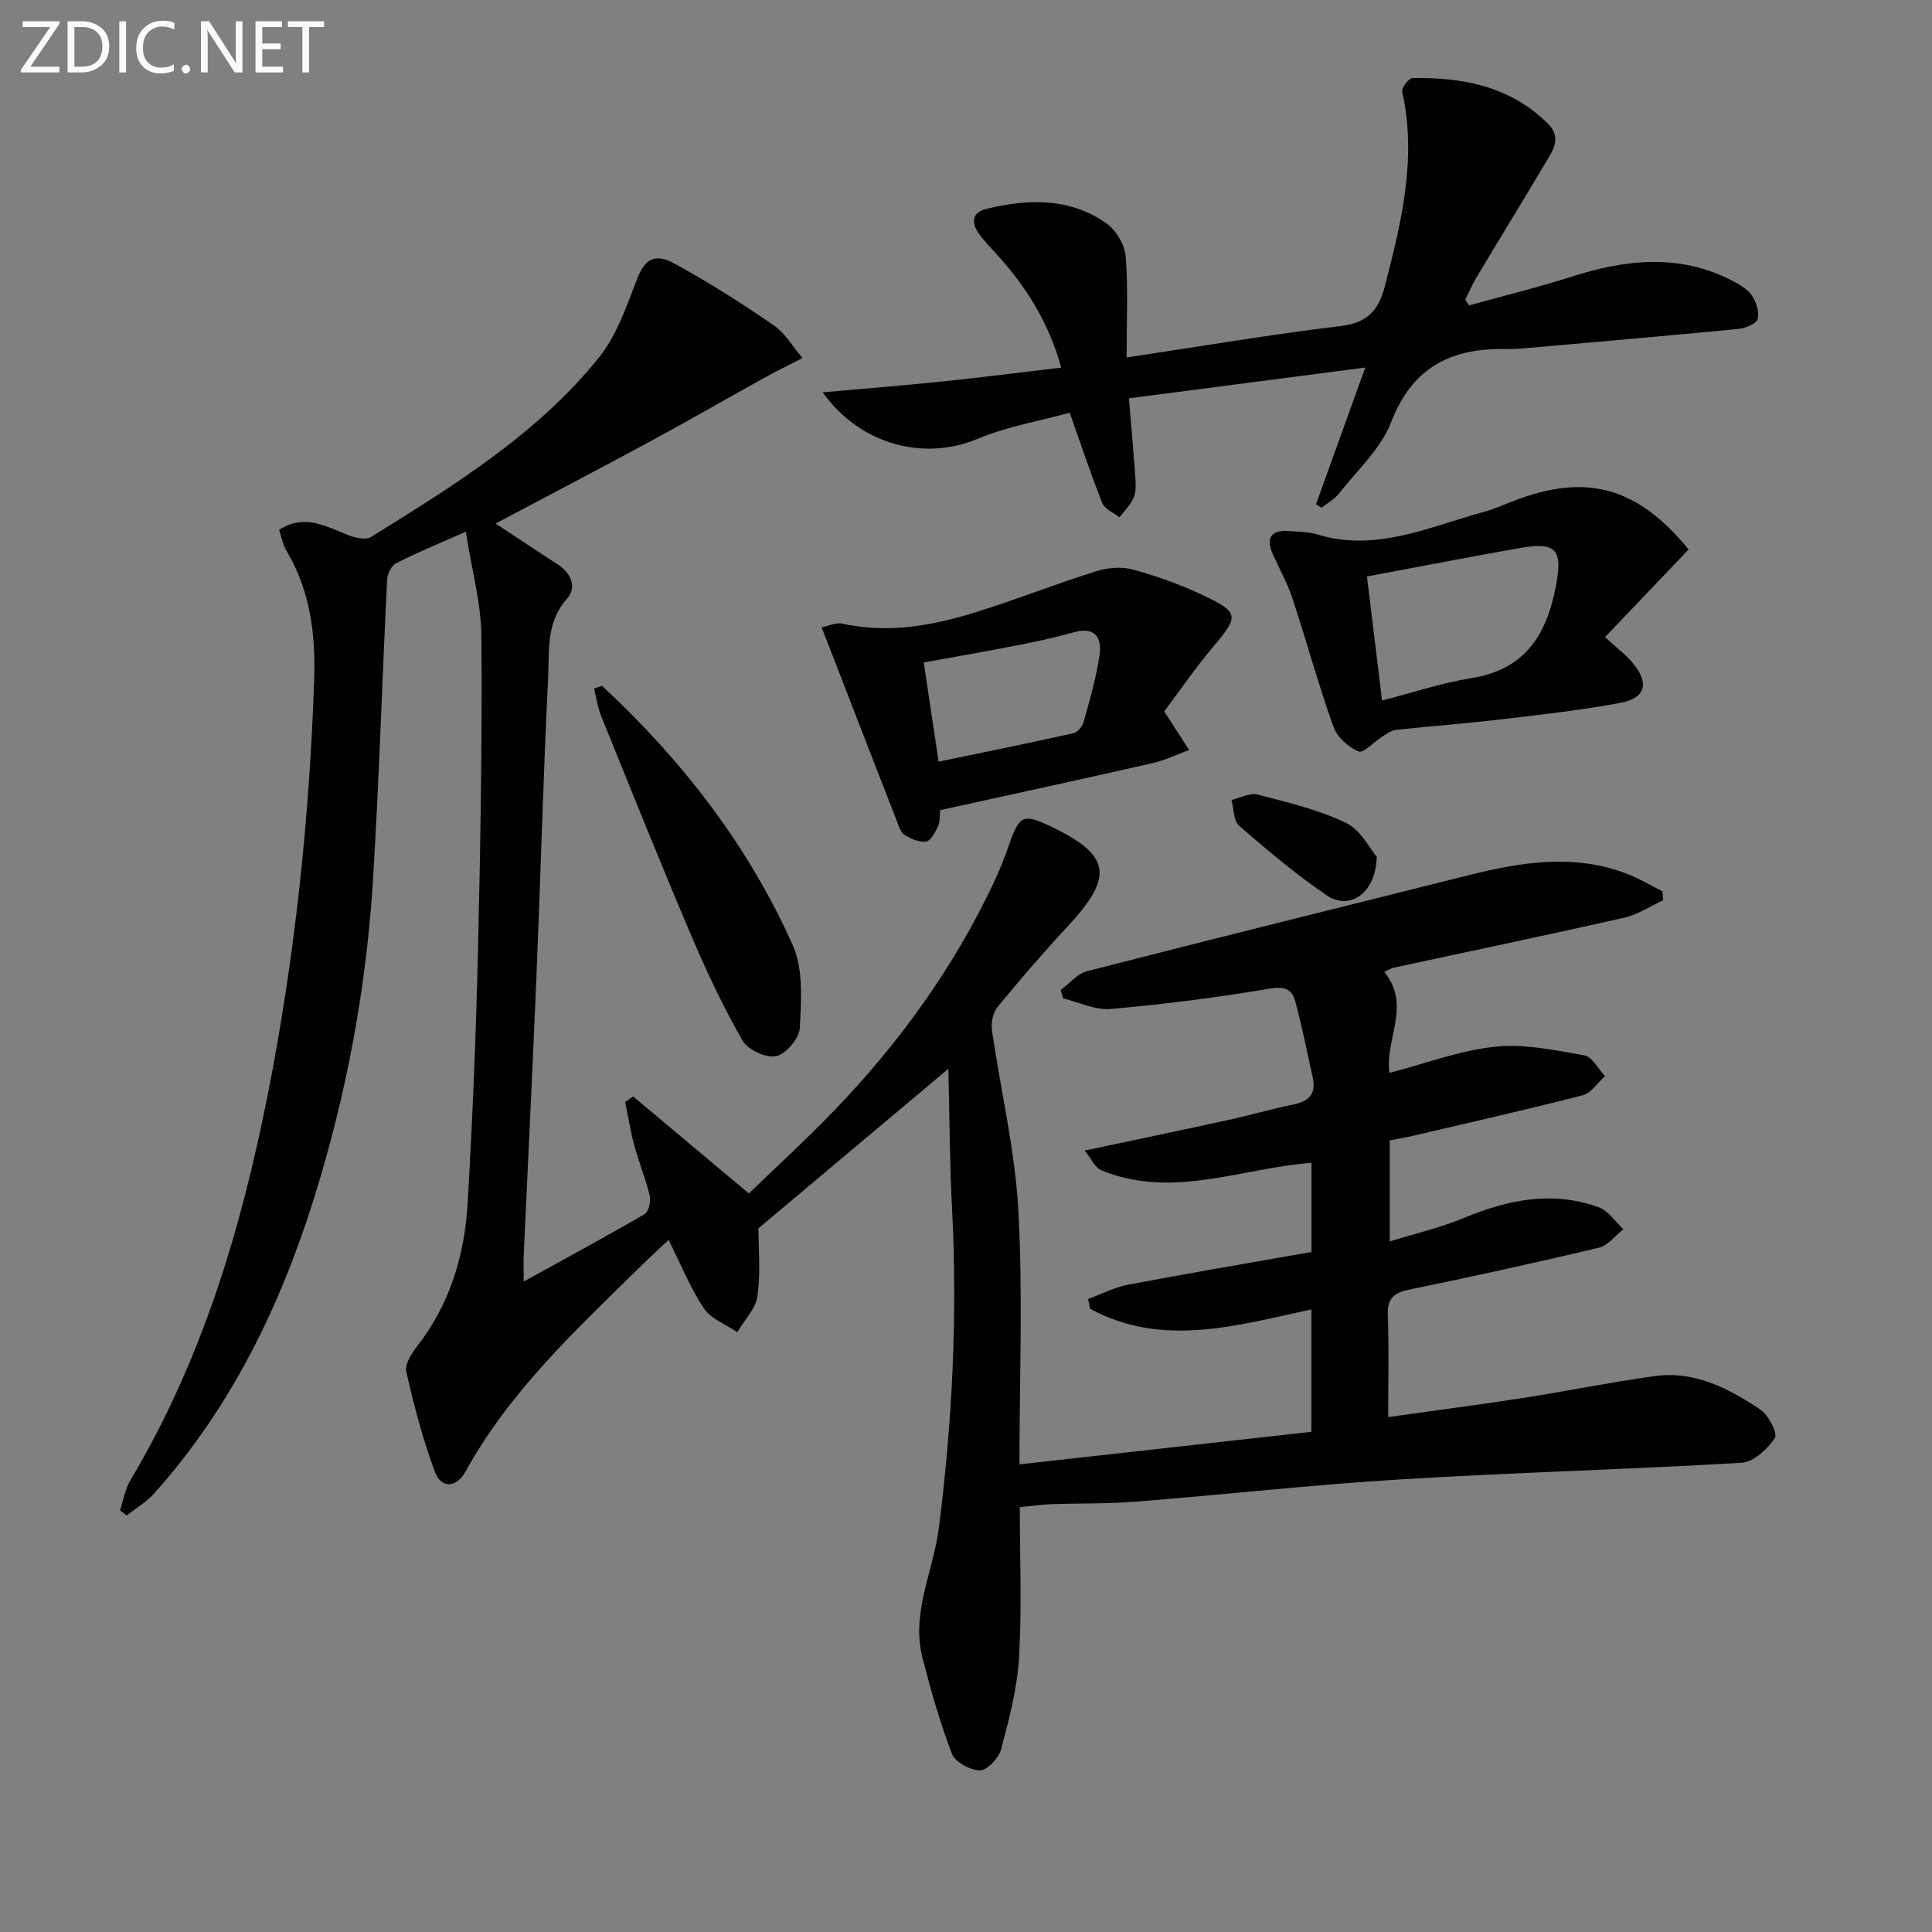
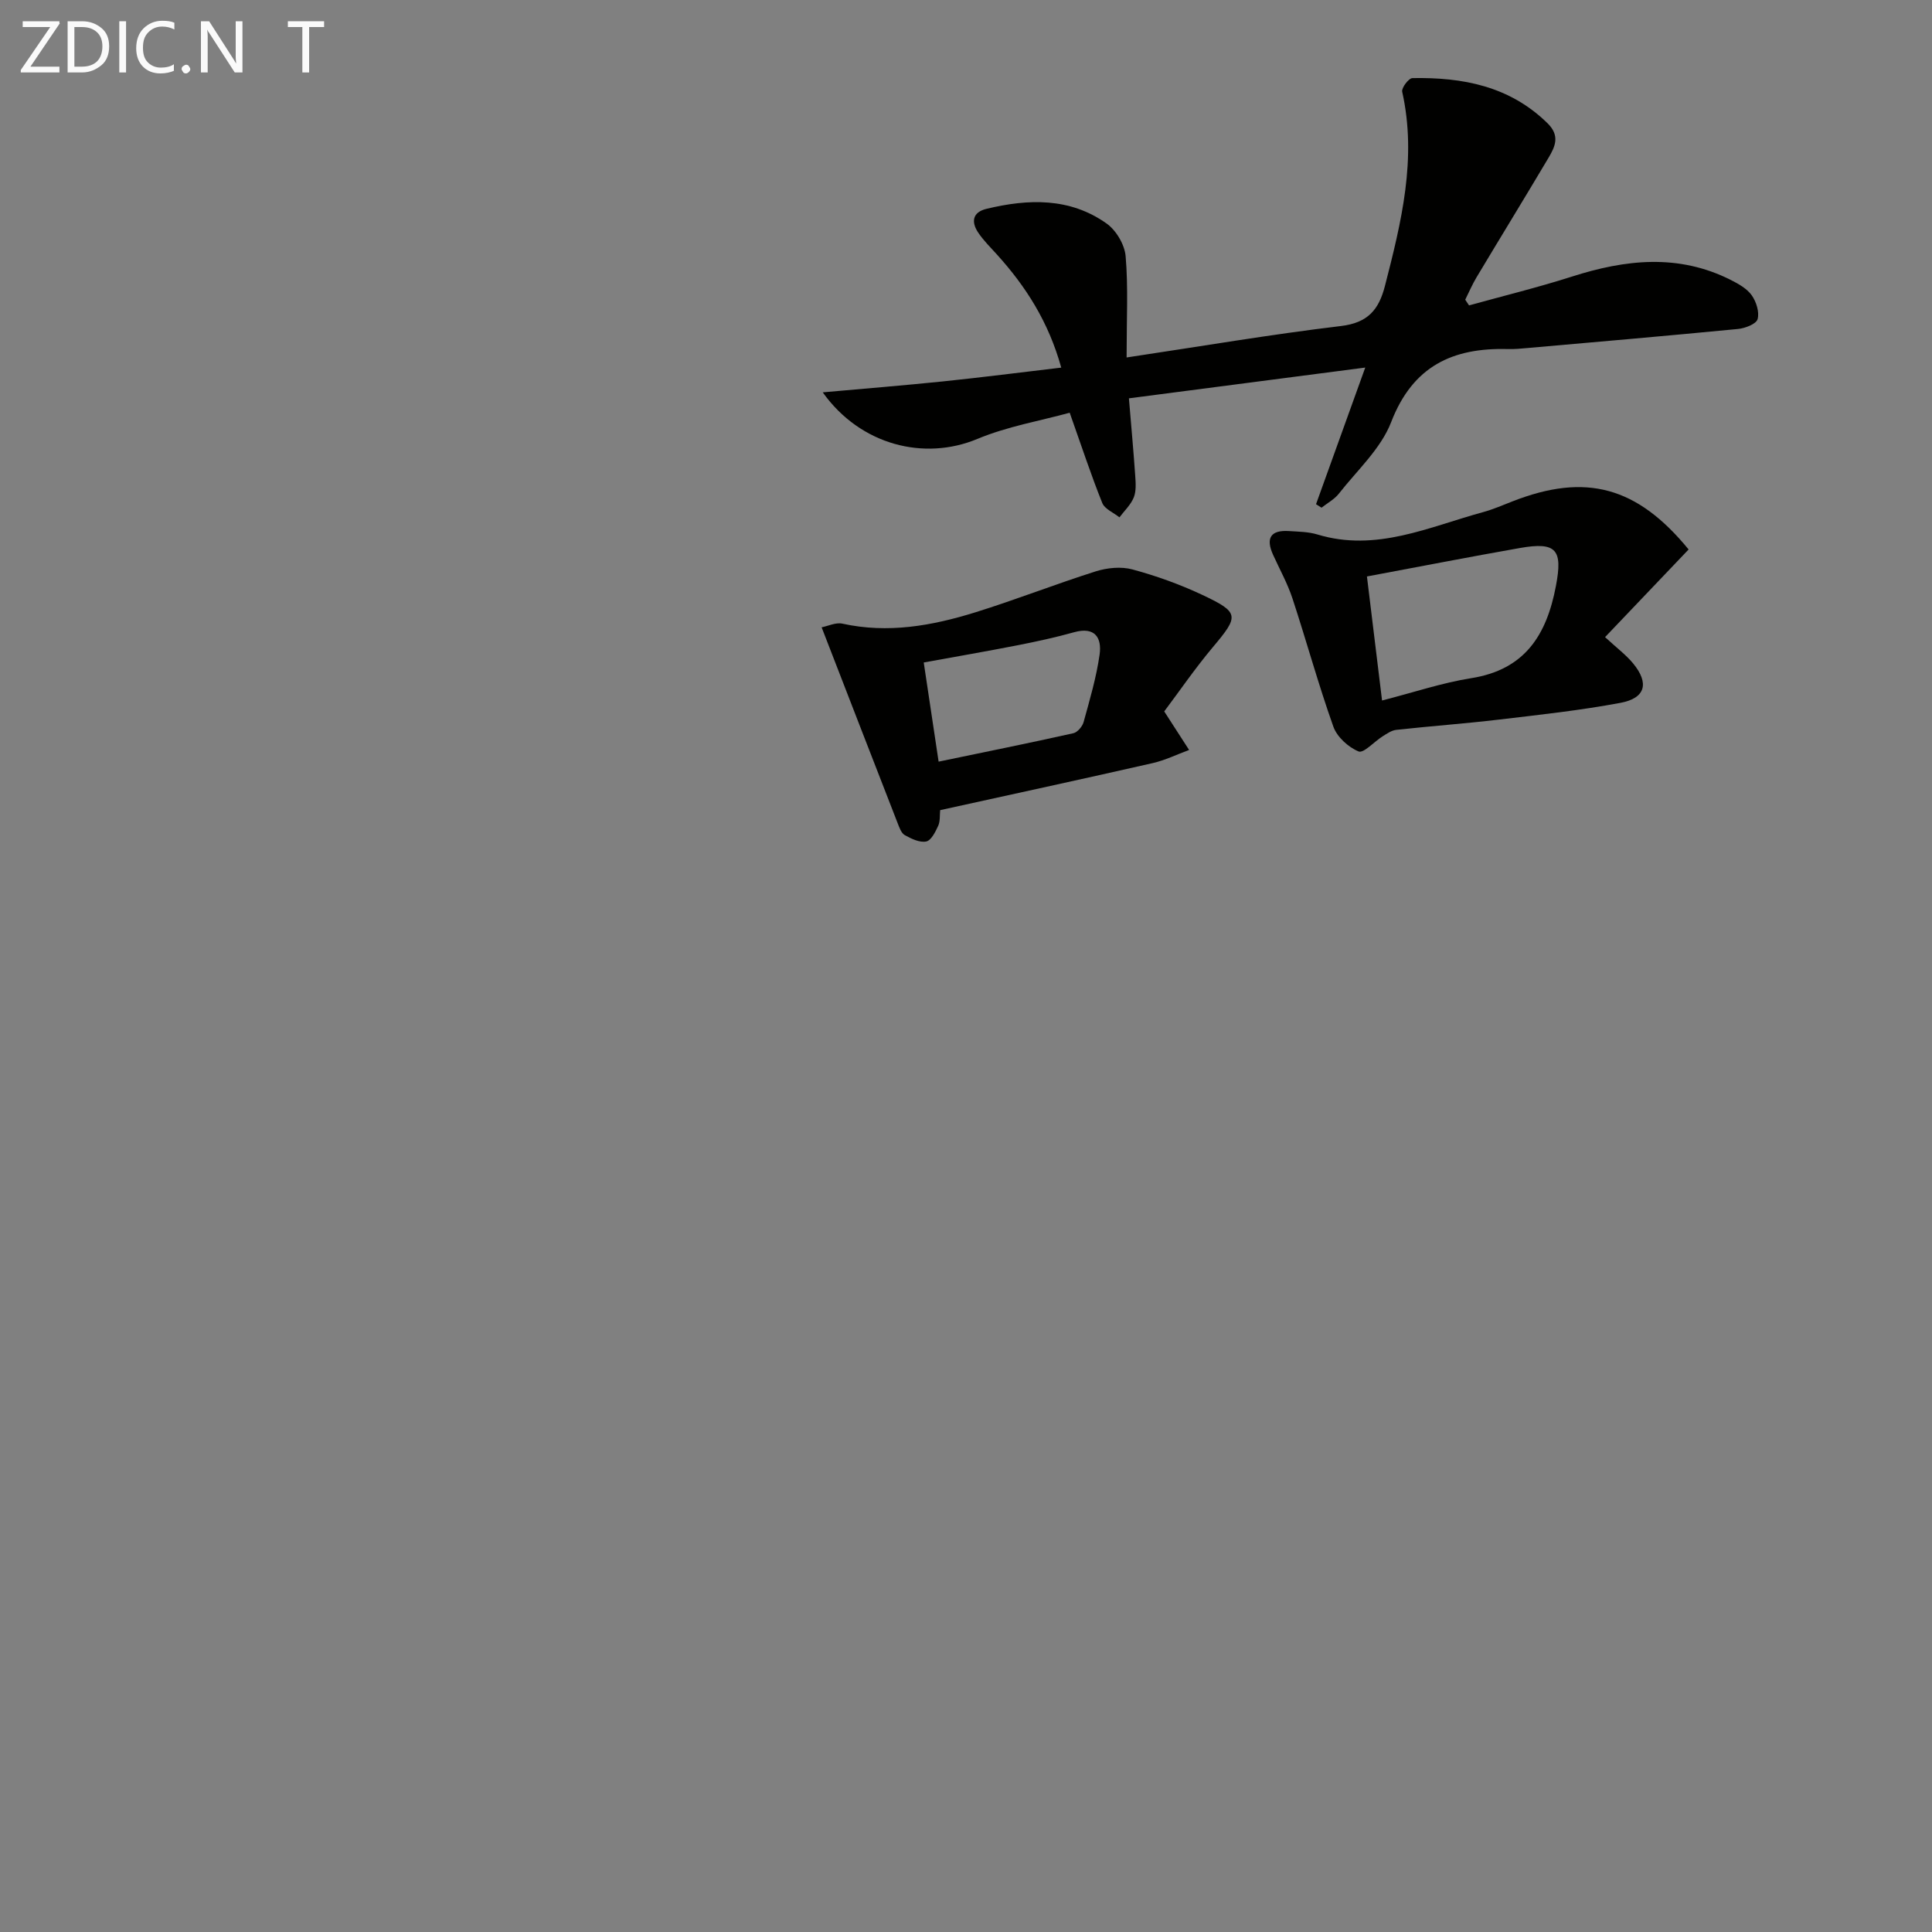
<svg xmlns="http://www.w3.org/2000/svg" enable-background="new 0 0 400 400" viewBox="0 0 400 400">
  <rect x="0" y="0" width="400" height="400" fill="#808080" stroke="none" />
-   <path d="m287.41 293.39c9.73-1.37 18.75-2.54 27.75-3.93 9.17-1.42 18.27-3.29 27.46-4.56 8.24-1.14 15.3 2.56 21.84 6.93 1.7 1.13 3.63 4.96 3 5.91-1.52 2.29-4.42 4.97-6.91 5.11-23.41 1.39-46.86 2-70.27 3.42-18.4 1.12-36.75 3.17-55.13 4.63-5.8.46-11.65.32-17.48.52-1.78.06-3.55.33-6.53.62 0 10.57.44 20.88-.16 31.14-.37 6.38-2.06 12.74-3.7 18.96-.48 1.82-2.84 4.37-4.36 4.39-2 .02-5.16-1.69-5.83-3.42-2.49-6.45-4.37-13.17-6.1-19.88-2.4-9.32 2.24-17.89 3.38-26.84 2.81-21.99 3.88-44.01 2.74-66.16-.5-9.71-.53-19.45-.76-28.95-13.21 11.1-26.01 21.85-39.32 33.03 0 3.92.48 9.05-.2 14.01-.36 2.64-2.73 5.01-4.19 7.49-2.35-1.61-5.42-2.73-6.9-4.93-2.82-4.2-4.73-9.02-7.32-14.17-2.03 1.92-4.17 3.89-6.24 5.92-13.19 12.95-26.74 25.58-35.81 42.06-1.85 3.36-5.01 3.53-6.3.12-2.53-6.74-4.34-13.78-5.96-20.81-.35-1.52 1.09-3.77 2.25-5.26 6.8-8.74 9.83-18.87 10.46-29.64 1.01-17.26 1.72-34.55 2.13-51.84.52-21.8.88-43.62.72-65.42-.05-6.96-2.01-13.9-3.23-21.76-5.77 2.56-10.2 4.38-14.45 6.54-.95.49-1.78 2.16-1.84 3.33-1.03 20.75-1.65 41.53-2.93 62.26-1.38 22.28-5.44 44.13-12.08 65.47-7.04 22.63-17.22 43.59-33.13 61.42-1.62 1.82-3.82 3.12-5.76 4.66-.47-.35-.93-.7-1.4-1.04.69-2.09 1.03-4.38 2.13-6.23 14.87-24.9 23.02-52.22 28.56-80.39 5.52-28.09 8.51-56.51 9.5-85.14.33-9.48-.75-18.59-5.73-26.93-.74-1.24-1-2.78-1.53-4.32 5.16-3.37 9.59-.8 14.16 1.02 1.49.59 3.75 1.14 4.88.44 17.12-10.64 34.39-21.24 47.21-37.19 3.68-4.58 5.71-10.63 7.88-16.25 1.47-3.8 3.45-5.48 7.63-3.21 7.11 3.86 13.97 8.25 20.65 12.83 2.4 1.65 3.99 4.48 5.95 6.77-2.73 1.41-5.49 2.76-8.17 4.25-7.68 4.25-15.28 8.65-23 12.83-10.5 5.68-21.07 11.21-32.36 17.19 4.37 2.88 8.56 5.69 12.8 8.42 2.87 1.85 4.09 4.77 1.96 7.17-4.4 4.95-3.61 10.89-3.89 16.48-1.02 20.6-1.56 41.23-2.42 61.84-.79 19.1-1.75 38.2-2.62 57.29-.07 1.63-.01 3.27-.01 5.74 8.64-4.77 16.91-9.24 25.03-13.96.84-.49 1.35-2.63 1.07-3.78-.84-3.54-2.26-6.93-3.21-10.45-.8-2.95-1.26-5.99-1.88-8.99.55-.38 1.1-.76 1.65-1.14 7.73 6.48 15.47 12.97 23.95 20.08 5.23-5.06 11.58-10.86 17.55-17.04 13.5-13.98 24.77-29.58 33.11-47.2 1.27-2.69 2.37-5.48 3.34-8.3 1.96-5.65 2.91-6.11 8.2-3.6 12.78 6.05 13.51 10.42 3.77 20.89-4.98 5.36-9.77 10.91-14.41 16.56-.97 1.18-1.45 3.29-1.23 4.83 1.78 12.43 4.77 24.77 5.46 37.25.96 17.24.24 34.56.24 52.7 21.01-2.34 40.7-4.54 60.44-6.74 0-8.89 0-16.95 0-25.34-15.58 3.37-30.88 7.95-45.8-.12-.14-.68-.29-1.36-.43-2.04 2.76-1.01 5.45-2.42 8.3-2.96 12.53-2.38 25.1-4.5 37.95-6.77 0-6.01 0-12.1 0-18.46-14.59 1.12-28.91 7.59-43.54 1.53-1.29-.54-2.04-2.39-3.41-4.07 10.34-2.2 20.04-4.21 29.72-6.33 4.54-.99 9.01-2.29 13.56-3.22 3.17-.65 4.66-2.24 3.95-5.47-1.16-5.32-2.24-10.67-3.66-15.93-.68-2.52-2.25-3.09-5.31-2.57-10.89 1.84-21.88 3.24-32.89 4.21-3.2.28-6.57-1.41-9.86-2.2-.16-.57-.32-1.15-.48-1.72 1.8-1.34 3.41-3.38 5.42-3.9 26.33-6.76 52.72-13.29 79.09-19.89 10.9-2.73 21.83-4.48 32.76-.27 2.53.97 4.88 2.4 7.32 3.62.04.62.09 1.24.13 1.86-2.67 1.23-5.23 2.96-8.04 3.6-15.86 3.59-31.79 6.9-47.68 10.34-.62.13-1.2.52-2.02.89 5.71 6.83.06 14.09 1.08 20.9 7.32-1.9 14.49-4.63 21.87-5.42 6.05-.65 12.4.72 18.51 1.8 1.61.28 2.84 2.8 4.24 4.29-1.52 1.36-2.84 3.51-4.6 3.96-11.56 2.98-23.22 5.6-34.84 8.33-1.61.38-3.24.65-5.12 1.03v20.9c5.37-1.66 10.49-2.83 15.26-4.82 9.18-3.82 18.44-5.75 28.05-2.23 1.98.72 3.4 2.97 5.07 4.52-1.69 1.32-3.19 3.39-5.09 3.84-13.06 3.11-26.19 5.98-39.34 8.69-3.16.65-4.46 1.86-4.35 5.22.25 6.8.08 13.59.08 21.15z" fill="#010100" />
  <path d="m233.25 74.01c15.54-2.33 29.92-4.78 44.38-6.51 5.58-.67 7.84-3.37 9.11-8.31 3.4-13.22 6.65-26.39 3.57-40.2-.18-.79 1.35-2.81 2.11-2.82 10.39-.19 20.13 1.64 27.98 9.35 2.62 2.57 1.59 4.81.22 7.12-4.92 8.29-9.97 16.51-14.92 24.78-.89 1.48-1.57 3.09-2.34 4.63.26.39.53.79.79 1.18 7.1-1.97 14.27-3.72 21.28-5.96 11.09-3.55 22.05-4.78 32.89.68 1.6.81 3.36 1.79 4.35 3.18.95 1.34 1.63 3.49 1.22 4.95-.28 1-2.58 1.89-4.06 2.03-14.54 1.41-29.09 2.67-43.64 3.95-1.33.12-2.66.25-3.99.21-11.41-.32-19.69 3.5-24.17 15.11-2.12 5.51-7.03 9.97-10.82 14.81-.93 1.19-2.38 1.96-3.6 2.92-.38-.24-.76-.48-1.14-.72 3.21-8.9 6.41-17.8 10.19-28.29-17.16 2.23-32.89 4.28-48.93 6.37.49 5.91.96 10.99 1.31 16.09.1 1.48.22 3.13-.31 4.44-.62 1.52-1.94 2.75-2.96 4.11-1.22-.98-3.05-1.71-3.56-2.98-2.28-5.67-4.19-11.49-6.74-18.68-6.07 1.67-12.9 2.83-19.13 5.43-10.95 4.57-24.19 1.32-32-9.65 8.71-.78 16.79-1.43 24.85-2.26 8.03-.83 16.05-1.86 24.53-2.86-2.64-9.5-7.34-16.81-13.31-23.41-1.34-1.48-2.78-2.9-3.89-4.55-1.48-2.21-1.18-4.21 1.71-4.91 8.66-2.09 17.27-2.37 24.88 3.04 1.98 1.4 3.74 4.37 3.94 6.77.55 6.38.2 12.88.2 20.96z" fill="#010100" />
  <path d="m349.61 113.76c-5.92 6.21-11.59 12.16-17.3 18.15 2.44 2.25 4.33 3.66 5.79 5.42 3.4 4.11 2.6 7.22-2.61 8.19-8.3 1.55-16.72 2.47-25.12 3.46-7.08.84-14.2 1.35-21.29 2.13-.99.11-1.95.79-2.84 1.35-1.72 1.08-3.92 3.55-4.96 3.12-2.13-.88-4.46-3-5.22-5.13-3.11-8.74-5.56-17.7-8.46-26.52-1.03-3.13-2.66-6.06-4.03-9.08-1.54-3.41-.53-5.15 3.29-4.9 1.98.13 4.03.14 5.9.71 12.17 3.69 23.1-1.58 34.33-4.64 2.07-.57 4.06-1.44 6.06-2.22 15.19-5.95 25.81-3.04 36.46 9.96zm-66.6 5.59c1.04 8.57 2.04 16.69 3.13 25.68 6.63-1.7 12.46-3.67 18.45-4.62 11.14-1.76 15.63-8.95 17.55-19.11 1.42-7.46.15-9.18-7.46-7.84-10.4 1.83-20.78 3.86-31.67 5.89z" fill="#010100" />
  <path d="m241.04 147.29c2.22 3.44 3.69 5.71 5.15 7.98-2.52.93-4.97 2.14-7.57 2.73-14.54 3.31-29.12 6.46-43.97 9.73-.11 1.04.03 2.28-.41 3.25-.57 1.25-1.46 3.04-2.48 3.24-1.36.27-3.09-.56-4.44-1.32-.74-.42-1.13-1.61-1.49-2.52-5.18-13.28-10.32-26.57-15.72-40.5 1.32-.26 2.93-1.06 4.3-.76 9.44 2.08 18.56.44 27.51-2.34 8.39-2.61 16.58-5.84 24.95-8.49 2.36-.74 5.23-1.03 7.57-.4 4.93 1.33 9.81 3.08 14.43 5.25 7.79 3.67 7.69 4.37 2.22 10.87-3.72 4.43-6.99 9.22-10.05 13.28zm-46.71 10.4c9.56-1.99 18.74-3.84 27.88-5.88.87-.19 1.89-1.4 2.14-2.32 1.27-4.61 2.64-9.24 3.31-13.96.49-3.47-.94-5.85-5.29-4.63-3.82 1.07-7.71 1.91-11.61 2.68-6.44 1.26-12.9 2.38-19.51 3.58 1.05 7.02 2.02 13.51 3.08 20.53z" fill="#010100" />
-   <path d="m124.62 141.98c16.59 15.39 30.29 33.05 39.53 53.75 2.21 4.96 1.72 11.37 1.45 17.06-.1 2.15-2.83 5.41-4.87 5.87-2.06.46-5.89-1.28-6.98-3.18-4.01-7.02-7.49-14.39-10.66-21.84-6.41-15.07-12.5-30.27-18.65-45.45-.72-1.78-.97-3.75-1.44-5.63.54-.19 1.08-.39 1.62-.58z" fill="#010100" />
-   <path d="m285.04 177.39c-.18 7.63-5.67 11.14-10.26 8.04-6.42-4.33-12.37-9.39-18.24-14.47-1.18-1.02-1.08-3.52-1.57-5.34 1.8-.41 3.78-1.53 5.36-1.12 6.22 1.61 12.6 3.11 18.33 5.86 3.09 1.47 4.99 5.41 6.38 7.03z" fill="#010100" />
  <g fill="#fafafa">
    <path d="m12.4 4.8-6.1 9h6v1.2h-8v-.5l6.1-8.9h-5.7v-1.2h7.6v.4z" />
    <path d="m14 15v-10.6h3c1.6 0 2.9.5 4 1.4s1.6 2.2 1.6 3.8-.5 3-1.6 3.9-2.4 1.5-4 1.5zm1.4-9.4v8.2h1.6c1.3 0 2.4-.4 3.1-1.1s1.1-1.8 1.1-3.1-.4-2.3-1.2-3-1.8-1-3.1-1z" />
    <path d="m26.1 4.4v10.6h-1.4v-10.6z" />
    <path d="m36.1 14.6c-.8.4-1.8.6-2.9.6-1.5 0-2.7-.5-3.6-1.4s-1.4-2.2-1.4-3.8c0-1.7.5-3.1 1.5-4.1s2.3-1.6 3.9-1.6c1 0 1.8.1 2.5.4v1.4c-.8-.4-1.6-.6-2.5-.6-1.2 0-2.1.4-2.9 1.2s-1.1 1.8-1.1 3.2c0 1.3.3 2.3 1 3s1.6 1.1 2.7 1.1c1 0 2-.2 2.7-.7v1.3z" />
    <path d="m37.6 14.3c0-.2.1-.5.3-.6s.4-.3.6-.3c.3 0 .5.1.6.3s.3.4.3.6-.1.4-.3.6-.4.3-.6.3c-.3 0-.5-.1-.6-.3s-.3-.4-.3-.6z" />
    <path d="m50.2 15h-1.6l-5.3-8.2c-.2-.2-.3-.5-.4-.7 0 .2.1.7.1 1.5v7.4h-1.4v-10.6h1.7l5.2 8.1c.2.4.4.6.4.7 0-.3-.1-.8-.1-1.5v-7.3h1.4z" />
-     <path d="m58.6 15h-5.7v-10.6h5.5v1.2h-4.1v3.4h3.8v1.2h-3.8v3.6h4.3z" />
    <path d="m67.1 5.6h-3.1v9.4h-1.4v-9.4h-3v-1.2h7.5z" />
  </g>
</svg>